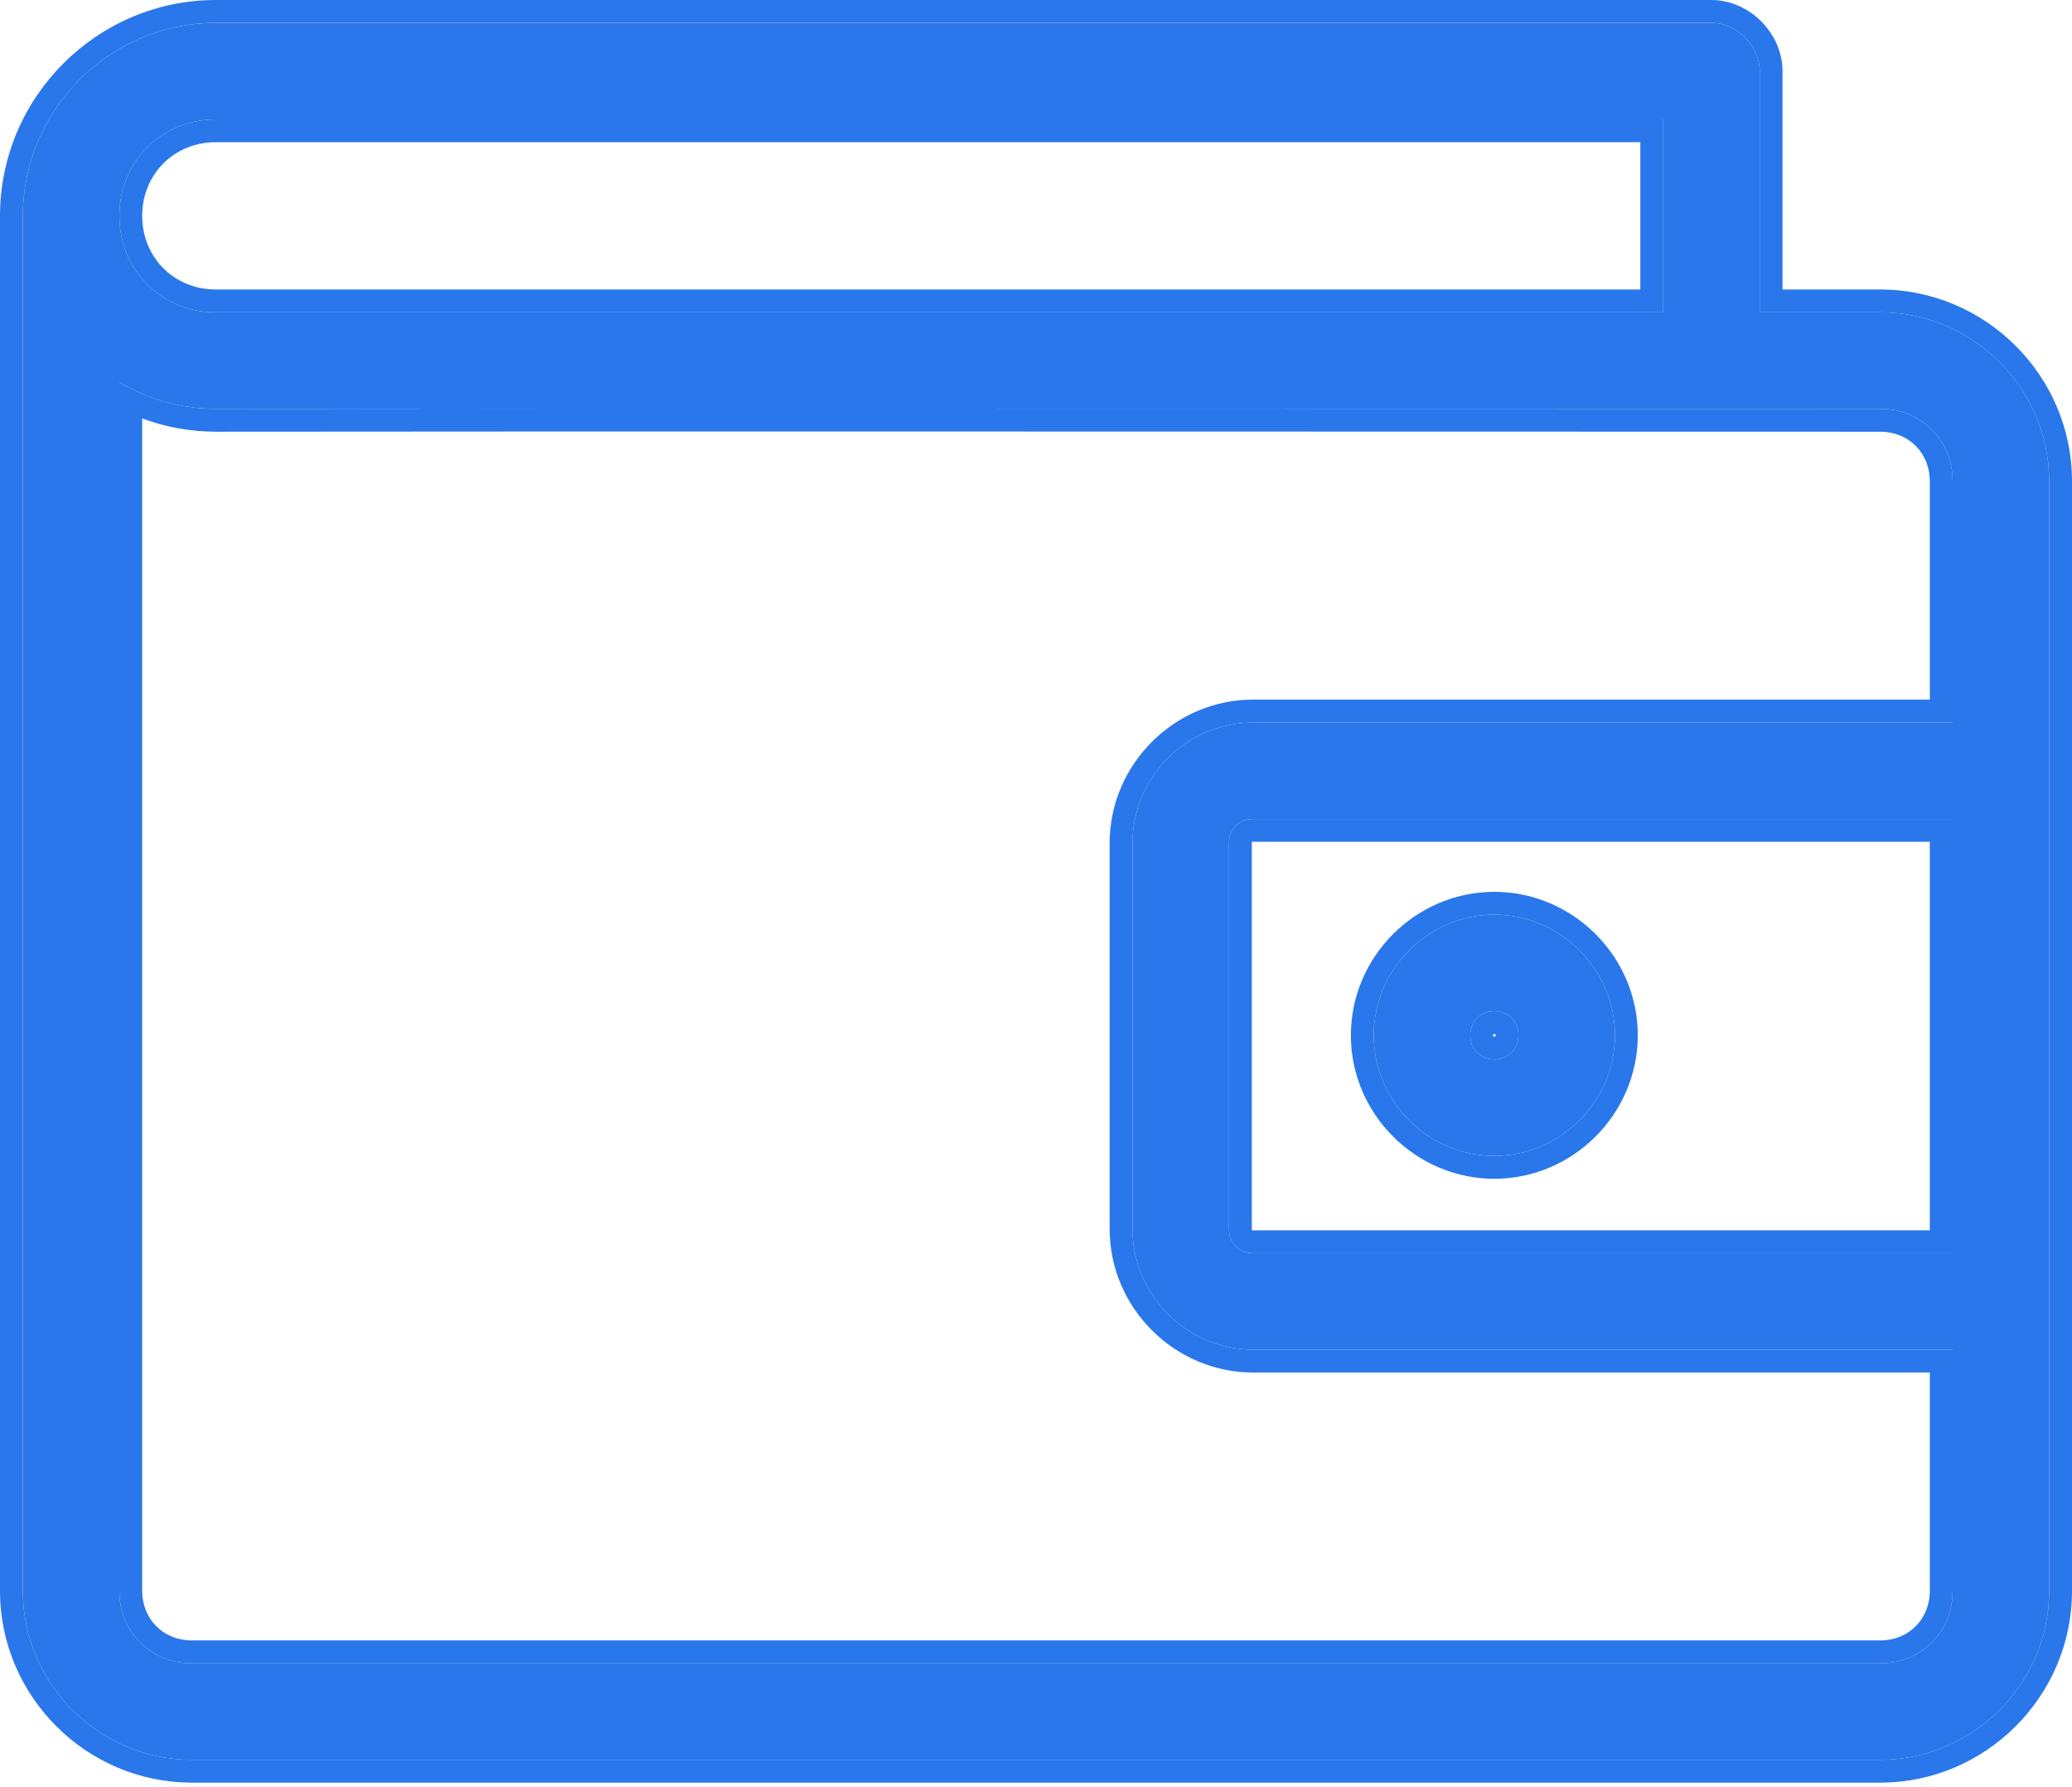
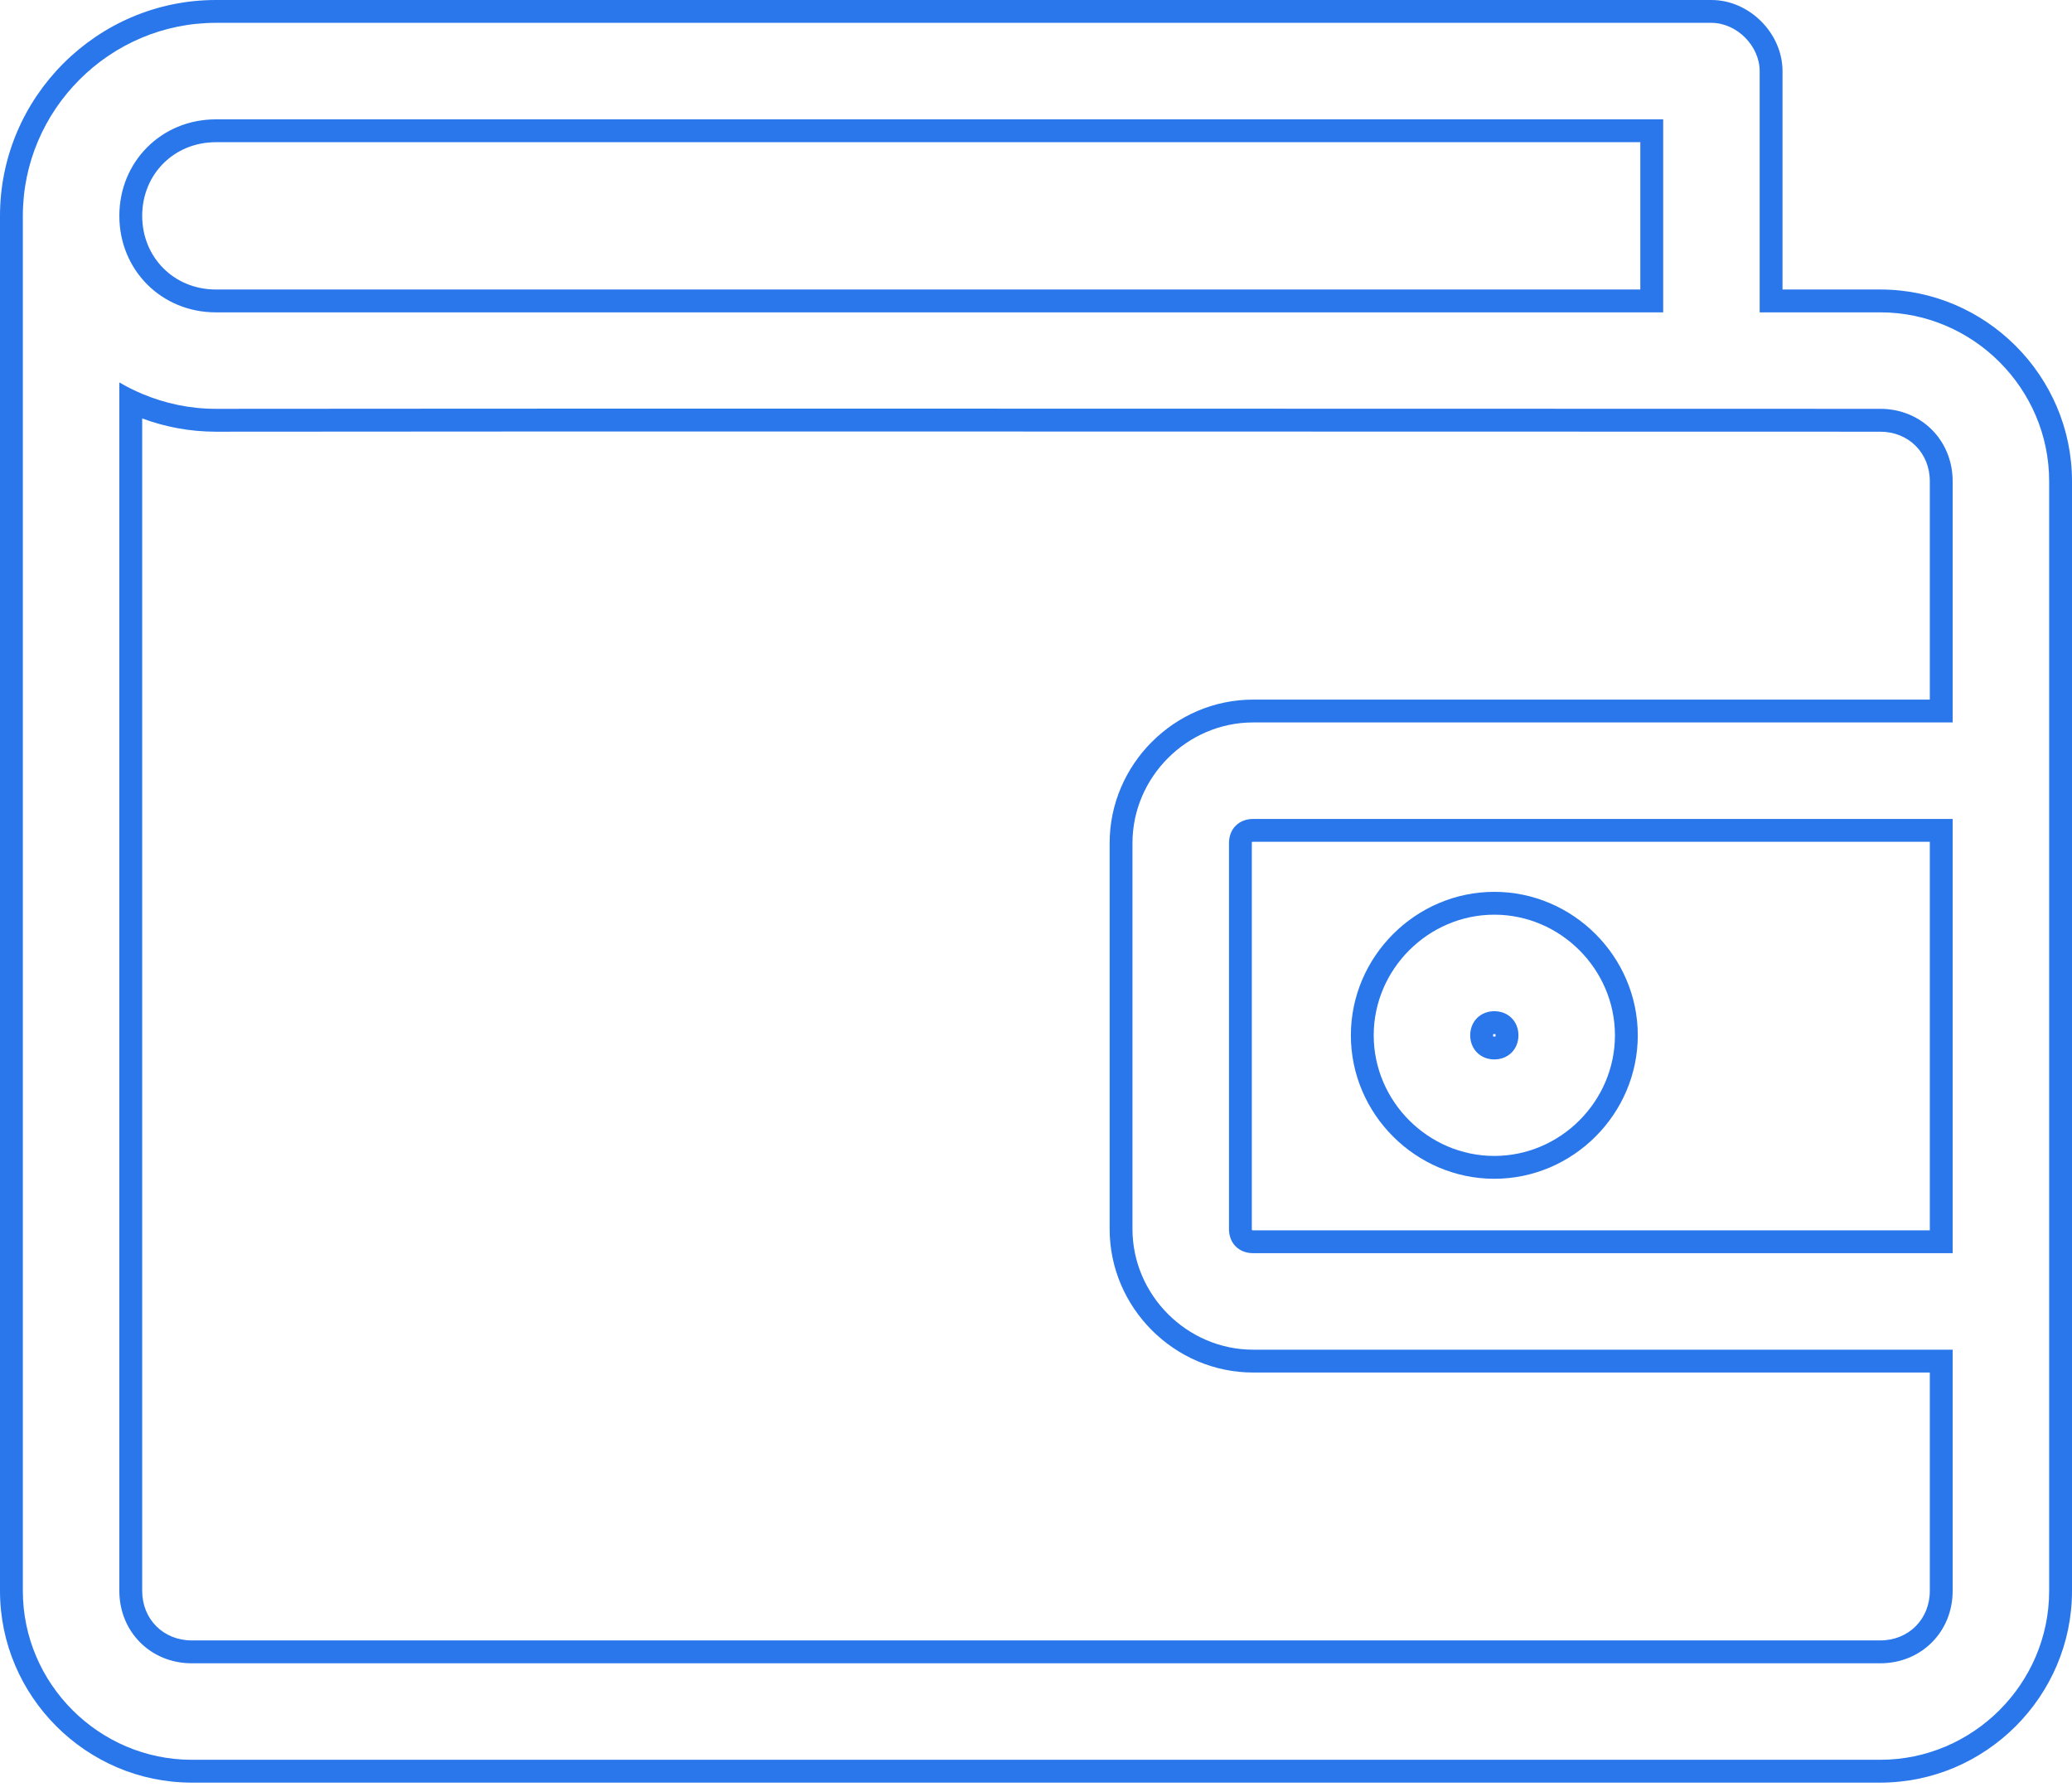
<svg xmlns="http://www.w3.org/2000/svg" width="80" height="69" viewBox="0 0 80 69" fill="none">
-   <path d="M8.333 0.882C4.238 0.882 0.882 4.238 0.882 8.333V61.422C0.882 65.001 3.822 67.941 7.402 67.941H72.598C76.178 67.941 79.118 65.001 79.118 61.422V18.578C79.118 14.999 76.178 12.059 72.598 12.059H67.941V2.745C67.941 1.77 67.054 0.882 66.078 0.882H8.333ZM8.333 4.608H64.216V12.059H8.333C6.237 12.059 4.608 10.43 4.608 8.333C4.608 6.237 6.237 4.608 8.333 4.608ZM4.608 14.765C5.706 15.405 6.979 15.784 8.333 15.784C29.312 15.766 54.567 15.784 72.598 15.784C74.178 15.784 75.392 16.998 75.392 18.578V27.892H48.382C45.835 27.892 43.725 30.001 43.725 32.549V47.451C43.725 49.999 45.835 52.108 48.382 52.108H75.392V61.422C75.392 63.002 74.178 64.216 72.598 64.216H7.402C5.822 64.216 4.608 63.002 4.608 61.422V14.765ZM48.382 31.618H75.392V48.382H48.382C47.834 48.382 47.451 47.999 47.451 47.451V32.549C47.451 32.001 47.834 31.618 48.382 31.618ZM57.696 35.314C55.146 35.314 53.039 37.421 53.039 39.971C53.039 42.521 55.146 44.628 57.696 44.628C60.246 44.628 62.353 42.521 62.353 39.971C62.353 37.421 60.246 35.314 57.696 35.314ZM57.696 39.04C58.233 39.04 58.627 39.434 58.627 39.971C58.627 40.507 58.233 40.902 57.696 40.902C57.16 40.902 56.765 40.507 56.765 39.971C56.765 39.434 57.16 39.04 57.696 39.04Z" fill="#2A77EB" />
  <path fill-rule="evenodd" clip-rule="evenodd" d="M8.333 15.784C7.328 15.784 6.367 15.575 5.49 15.206C5.186 15.078 4.891 14.93 4.608 14.765V61.422C4.608 63.002 5.822 64.216 7.402 64.216H72.598C74.178 64.216 75.392 63.002 75.392 61.422V52.108H48.382C45.835 52.108 43.725 49.999 43.725 47.451V32.549C43.725 30.001 45.835 27.892 48.382 27.892H75.392V18.578C75.392 16.998 74.178 15.784 72.598 15.784C66.924 15.784 60.534 15.783 53.787 15.78C39.095 15.776 22.71 15.771 8.333 15.784ZM74.51 27.01V18.578C74.51 17.486 73.691 16.667 72.598 16.667C66.923 16.667 60.533 16.665 53.786 16.663C39.094 16.659 22.71 16.654 8.334 16.667C7.335 16.667 6.376 16.483 5.49 16.155V61.422C5.49 62.514 6.309 63.333 7.402 63.333H72.598C73.691 63.333 74.51 62.514 74.51 61.422V52.99H48.382C45.347 52.99 42.843 50.486 42.843 47.451V32.549C42.843 29.514 45.347 27.01 48.382 27.01H74.51ZM0 8.333C0 3.75 3.75 0 8.333 0H66.079C67.541 0 68.823 1.282 68.823 2.745V11.177H72.598C76.665 11.177 80 14.511 80 18.578V61.422C80 65.489 76.665 68.823 72.598 68.823H7.402C3.335 68.823 0 65.489 0 61.422V8.333ZM63.333 5.49H8.333C6.724 5.49 5.49 6.724 5.49 8.333C5.49 9.942 6.724 11.177 8.333 11.177H63.333V5.49ZM74.51 32.5H48.382C48.361 32.5 48.346 32.502 48.338 32.504C48.336 32.513 48.333 32.527 48.333 32.549V47.451C48.333 47.473 48.336 47.487 48.338 47.496C48.346 47.498 48.361 47.5 48.382 47.5H74.51V32.5ZM52.157 39.971C52.157 36.934 54.659 34.432 57.696 34.432C60.733 34.432 63.235 36.934 63.235 39.971C63.235 43.008 60.733 45.51 57.696 45.51C54.659 45.51 52.157 43.008 52.157 39.971ZM57.738 39.928C57.734 39.926 57.721 39.922 57.696 39.922C57.671 39.922 57.658 39.926 57.654 39.928C57.654 39.928 57.655 39.928 57.654 39.928C57.654 39.928 57.653 39.929 57.653 39.929C57.651 39.933 57.647 39.946 57.647 39.971C57.647 39.996 57.651 40.009 57.653 40.012C57.653 40.013 57.653 40.012 57.653 40.012C57.653 40.013 57.654 40.014 57.655 40.014C57.658 40.016 57.671 40.02 57.696 40.02C57.721 40.02 57.734 40.016 57.738 40.014C57.738 40.014 57.737 40.014 57.738 40.014C57.738 40.014 57.739 40.013 57.739 40.012C57.741 40.009 57.745 39.996 57.745 39.971C57.745 39.946 57.741 39.933 57.739 39.929C57.739 39.929 57.739 39.93 57.739 39.929C57.739 39.929 57.738 39.928 57.738 39.928ZM0.882 8.333C0.882 4.238 4.238 0.882 8.333 0.882H66.078C67.054 0.882 67.941 1.77 67.941 2.745V12.059H72.598C76.178 12.059 79.118 14.999 79.118 18.578V61.422C79.118 65.001 76.178 67.941 72.598 67.941H7.402C3.822 67.941 0.882 65.001 0.882 61.422V8.333ZM8.333 4.608C6.237 4.608 4.608 6.237 4.608 8.333C4.608 10.43 6.237 12.059 8.333 12.059H64.216V4.608H8.333ZM48.382 31.618C47.834 31.618 47.451 32.001 47.451 32.549V47.451C47.451 47.999 47.834 48.382 48.382 48.382H75.392V31.618H48.382ZM53.039 39.971C53.039 37.421 55.146 35.314 57.696 35.314C60.246 35.314 62.353 37.421 62.353 39.971C62.353 42.521 60.246 44.628 57.696 44.628C55.146 44.628 53.039 42.521 53.039 39.971ZM58.627 39.971C58.627 39.434 58.233 39.04 57.696 39.04C57.16 39.04 56.765 39.434 56.765 39.971C56.765 40.507 57.16 40.902 57.696 40.902C58.233 40.902 58.627 40.507 58.627 39.971Z" fill="#2A77EB" />
</svg>